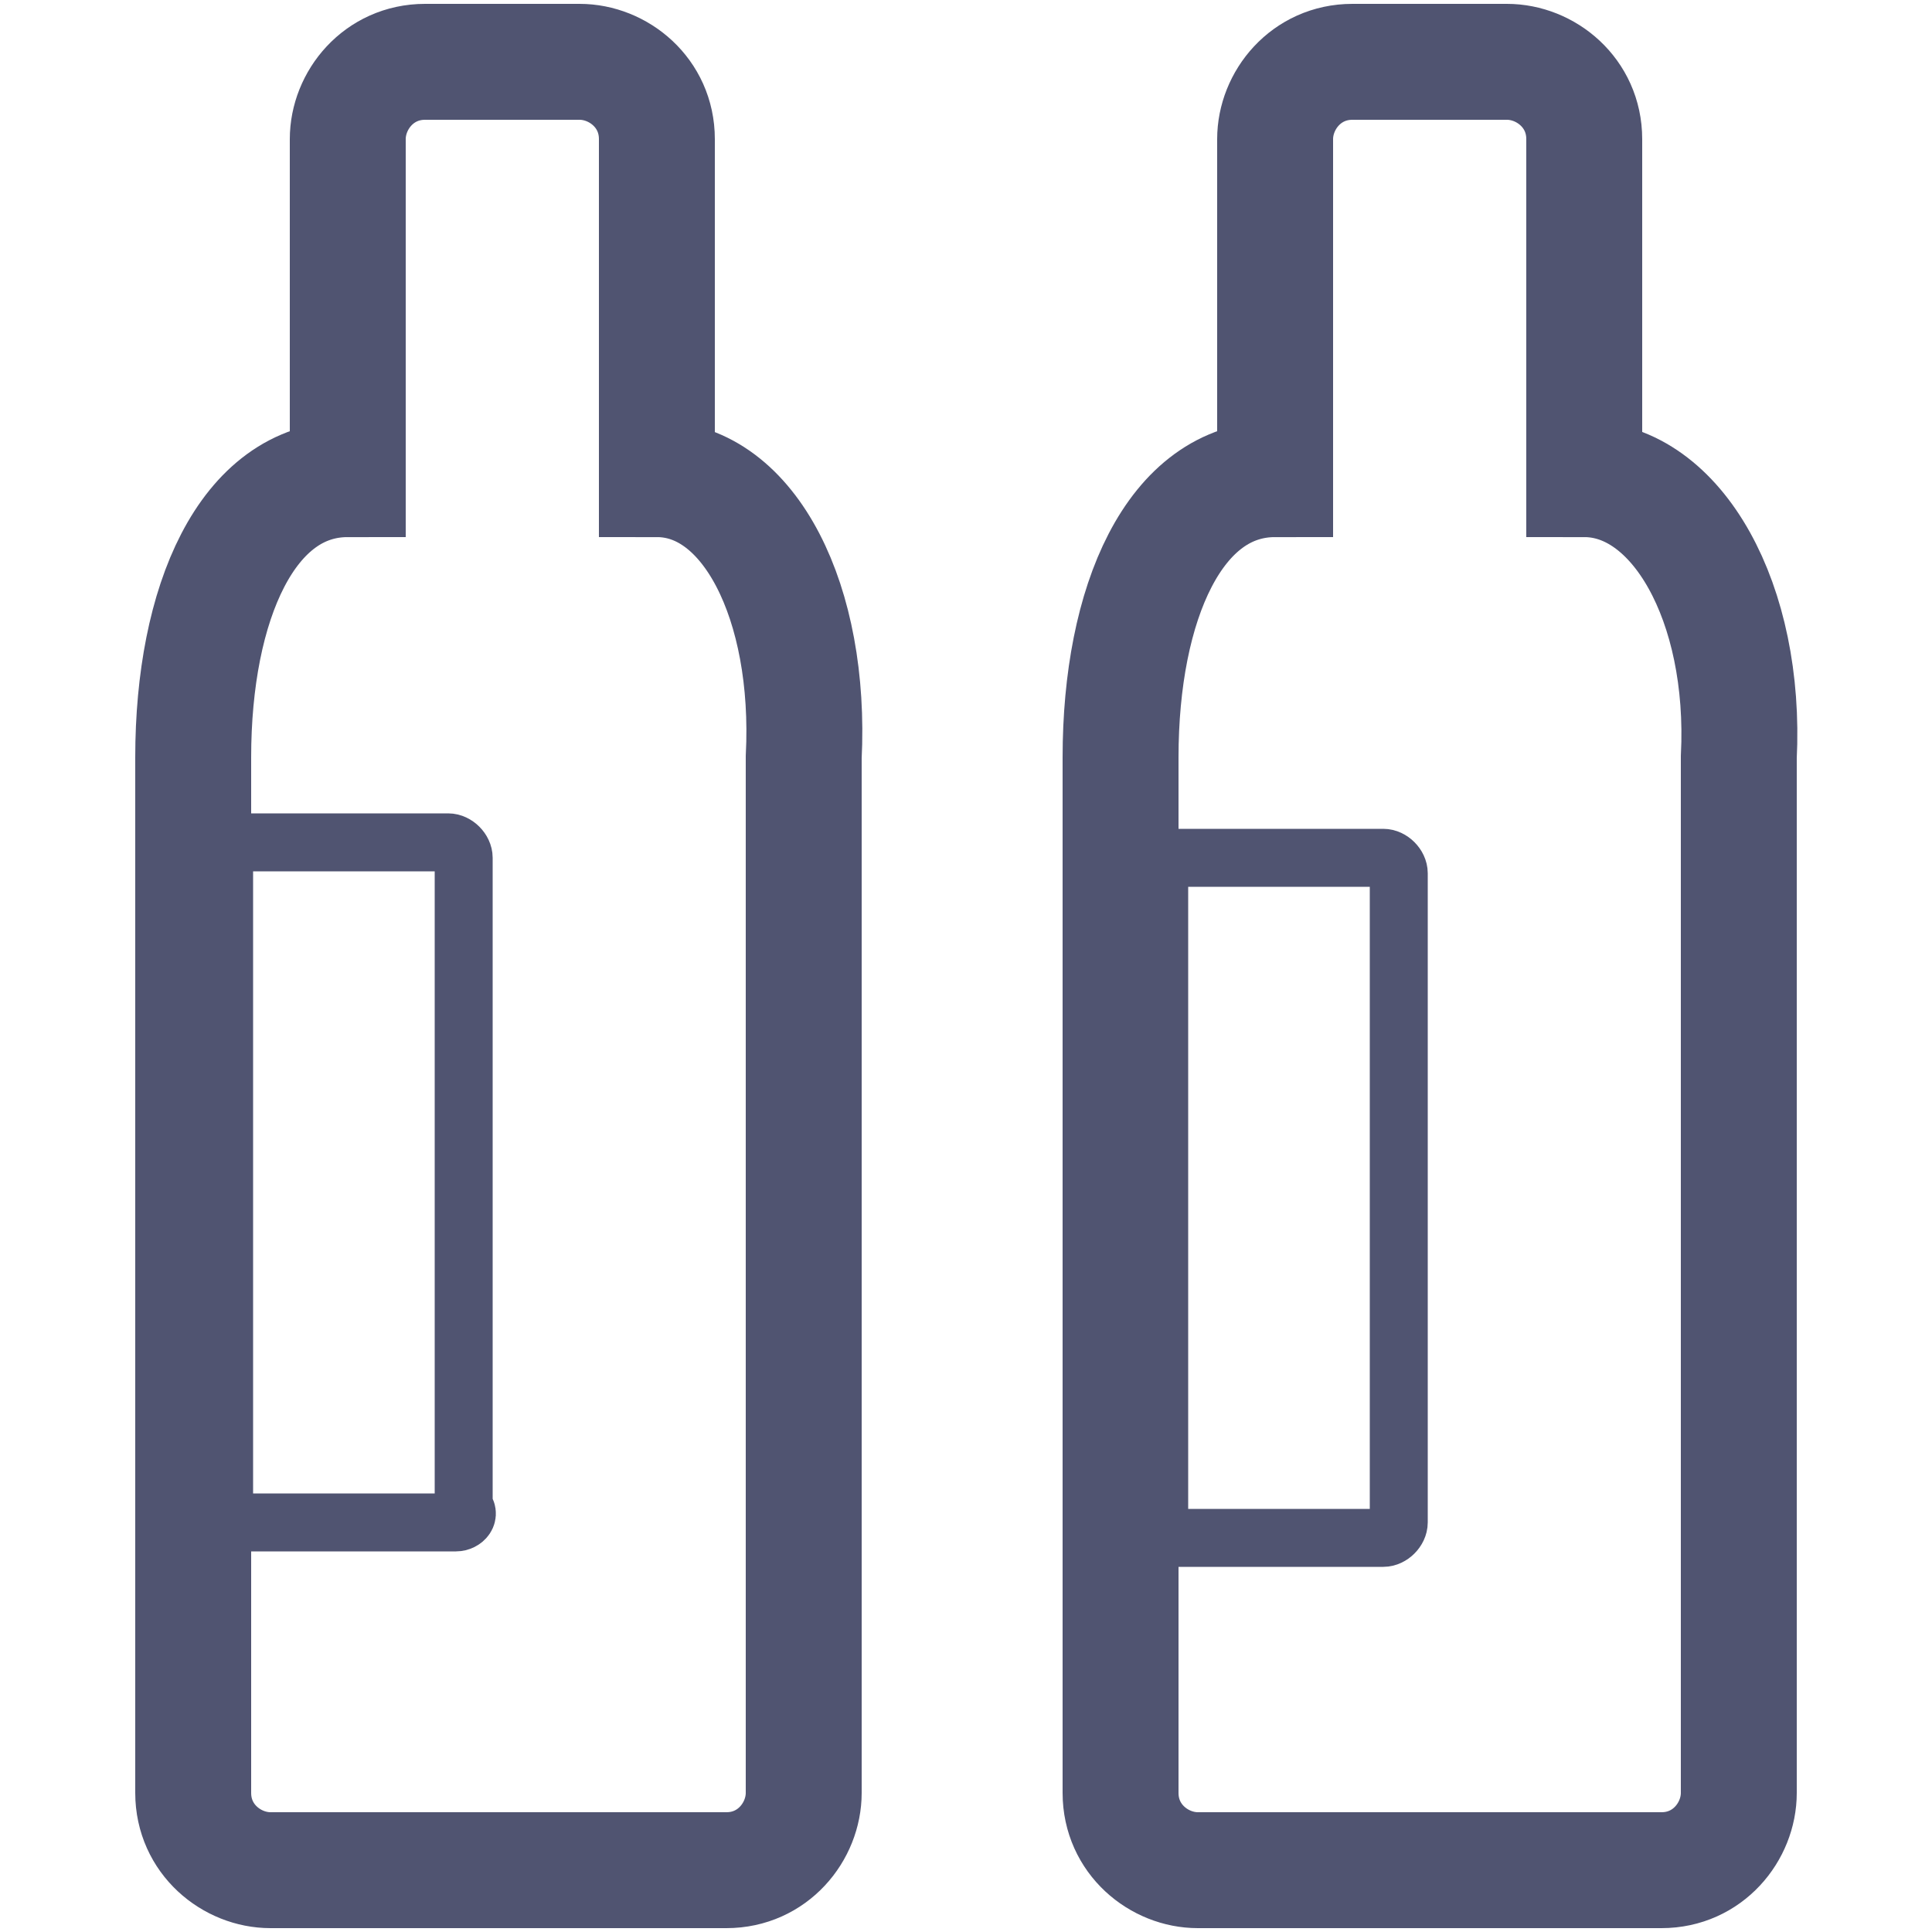
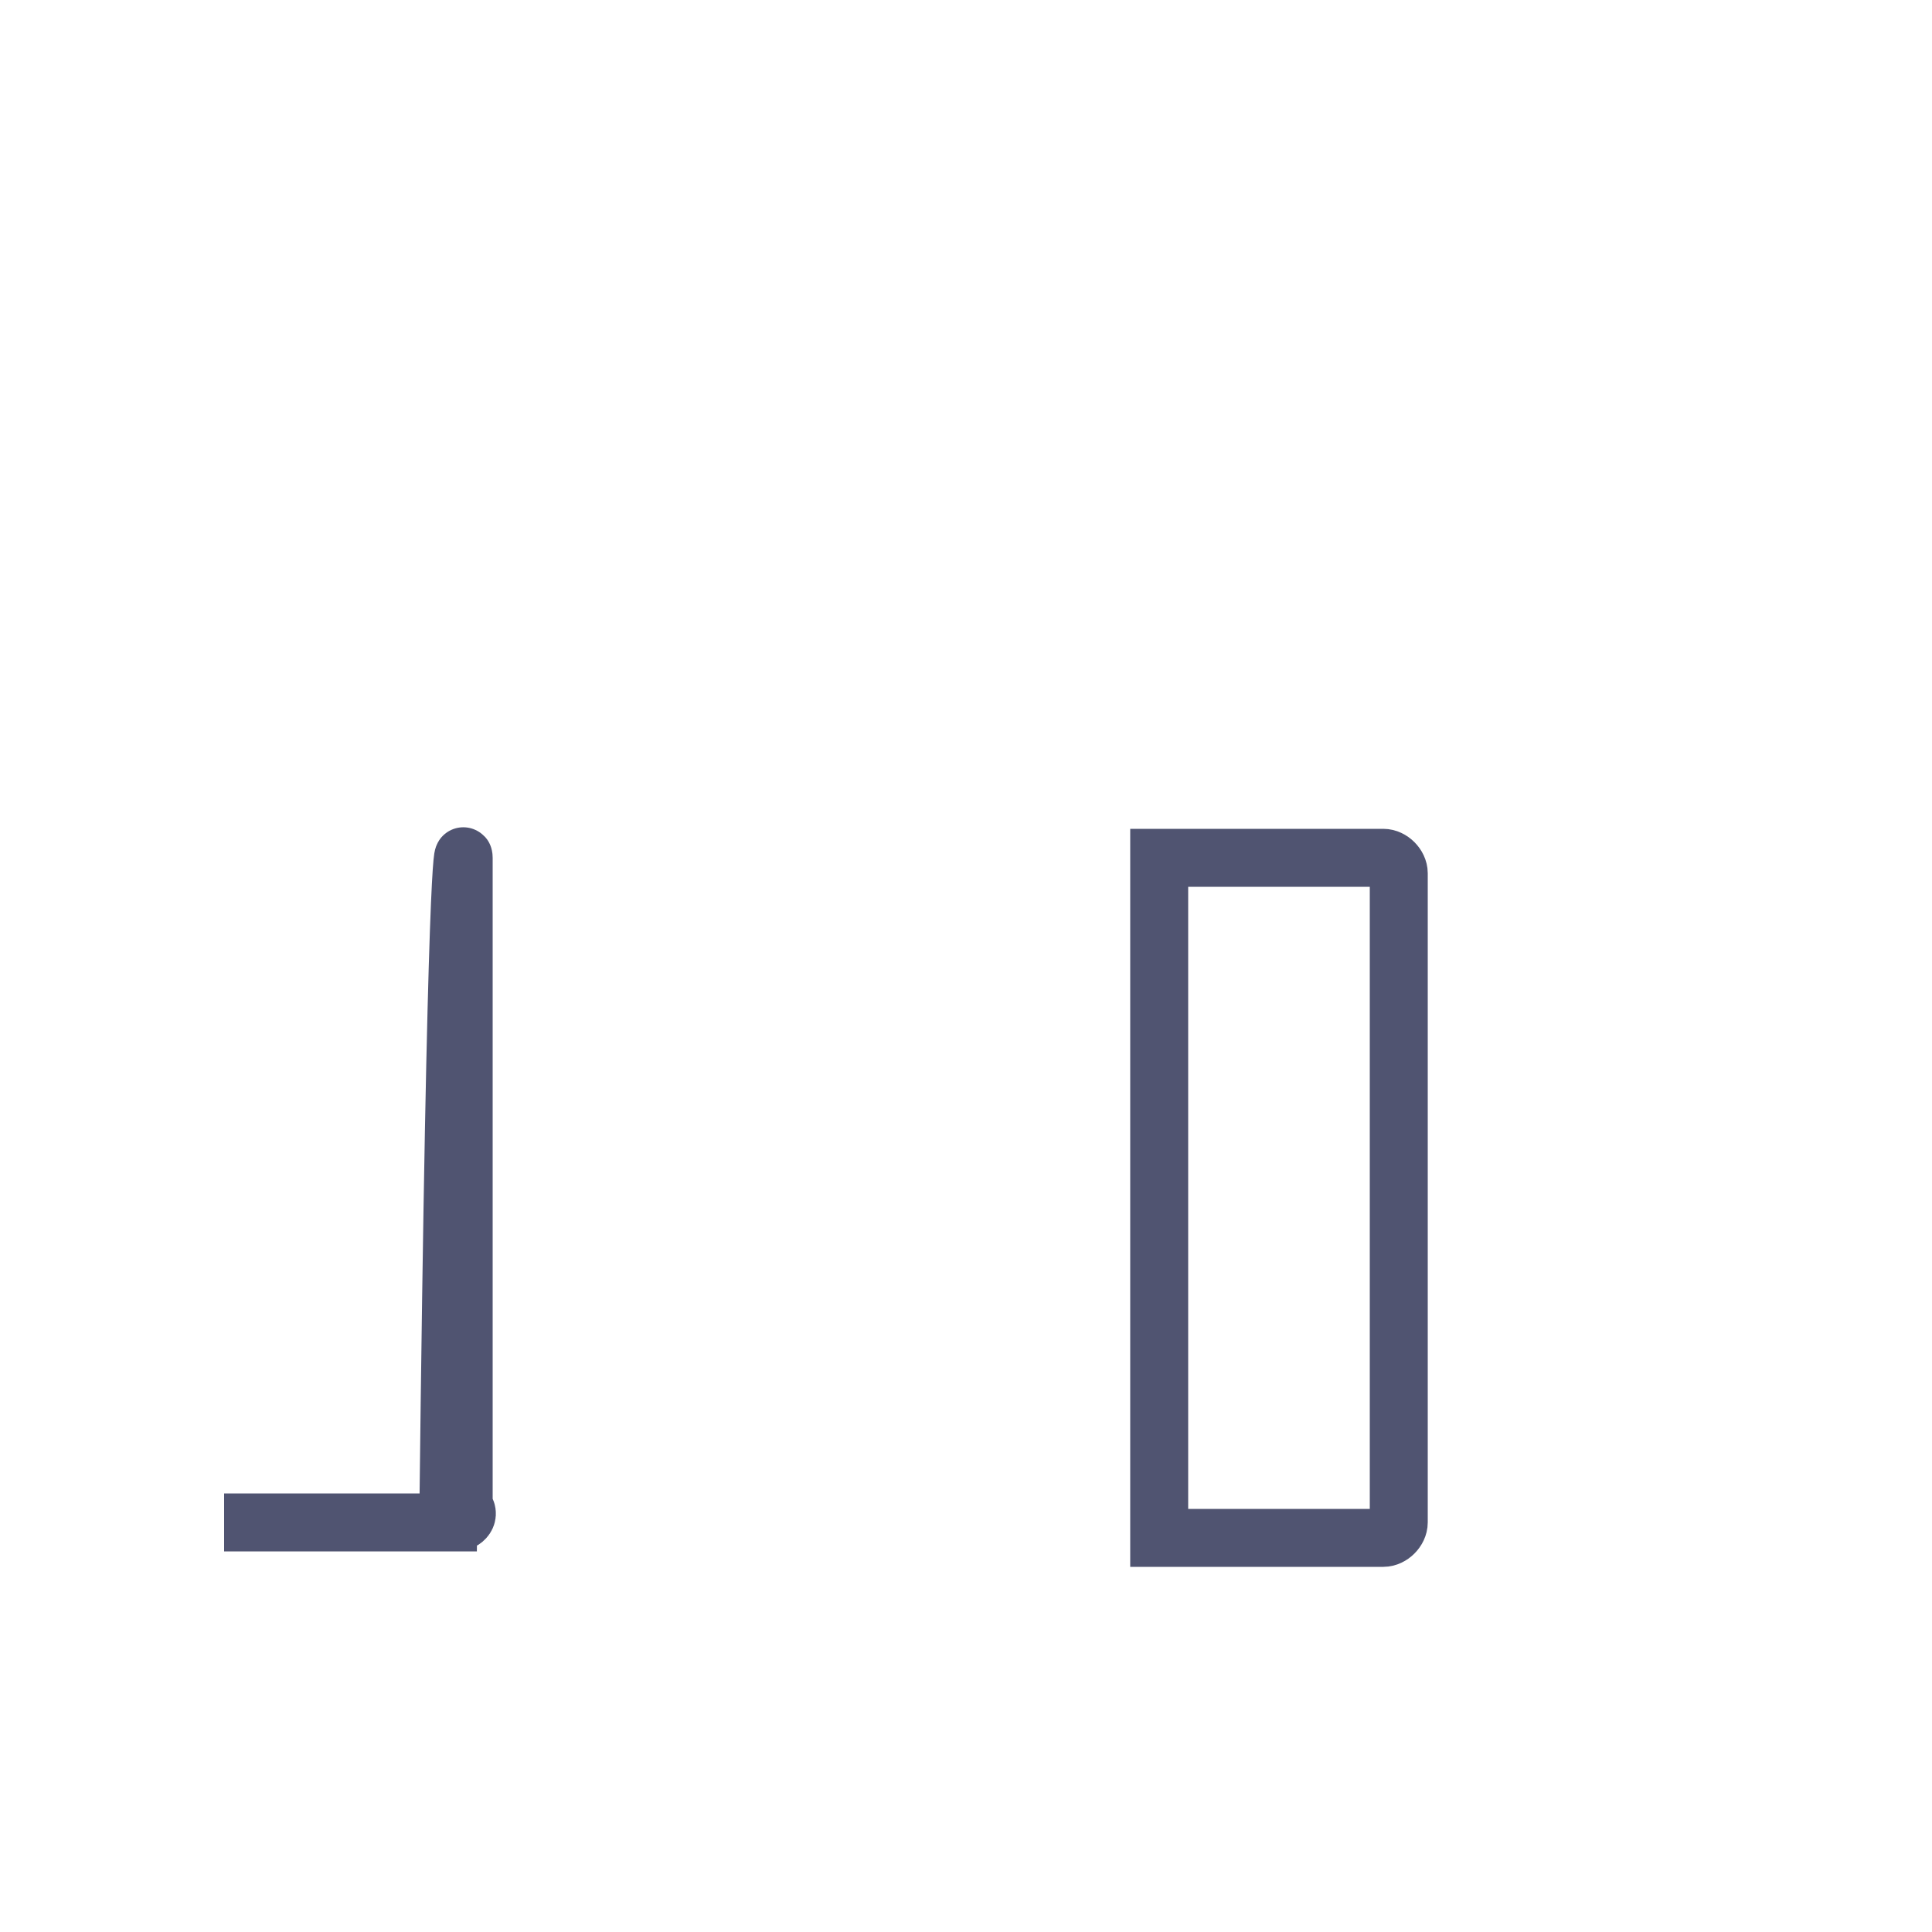
<svg xmlns="http://www.w3.org/2000/svg" version="1.1" id="Слой_1" x="0px" y="0px" viewBox="0 0 25 25" style="enable-background:new 0 0 25 25;" xml:space="preserve">
  <style type="text/css">
	.st0{fill:none;stroke:#505471;stroke-width:1.5;stroke-miterlimit:10;}
	.st1{fill:none;stroke:#505471;stroke-width:0.75;stroke-miterlimit:10;}
</style>
  <g>
    <g id="_x31_0_37_">
      <g>
-         <path class="st0" d="M8.5,6.2L8.5,6.2V1.8c0-0.6-0.5-1-1-1h-2c-0.6,0-1,0.5-1,1v4.4l0,0c-1.3,0-2,1.6-2,3.6v13.4c0,0.6,0.5,1,1,1     h5.9c0.6,0,1-0.5,1-1V9.8C10.5,7.8,9.7,6.2,8.5,6.2z" />
-       </g>
+         </g>
    </g>
  </g>
  <g>
    <g id="_x31_0_00000091717674872592099850000008032627299434819742_">
      <g>
-         <path class="st0" d="M20.5,6.2L20.5,6.2V1.8c0-0.6-0.5-1-1-1h-2c-0.6,0-1,0.5-1,1v4.4l0,0c-1.3,0-2,1.6-2,3.6v13.4     c0,0.6,0.5,1,1,1h6c0.6,0,1-0.5,1-1V9.8C22.6,7.8,21.7,6.2,20.5,6.2z" />
-       </g>
+         </g>
    </g>
  </g>
-   <path class="st1" d="M5.9,19.7h-3v-8.8h2.9C5.9,10.9,6,11,6,11.1v8.4C6.1,19.6,6,19.7,5.9,19.7z" />
+   <path class="st1" d="M5.9,19.7h-3h2.9C5.9,10.9,6,11,6,11.1v8.4C6.1,19.6,6,19.7,5.9,19.7z" />
  <path class="st1" d="M17.9,19.9H15v-8.8h2.9c0.1,0,0.2,0.1,0.2,0.2v8.4C18.1,19.8,18,19.9,17.9,19.9z" />
</svg>